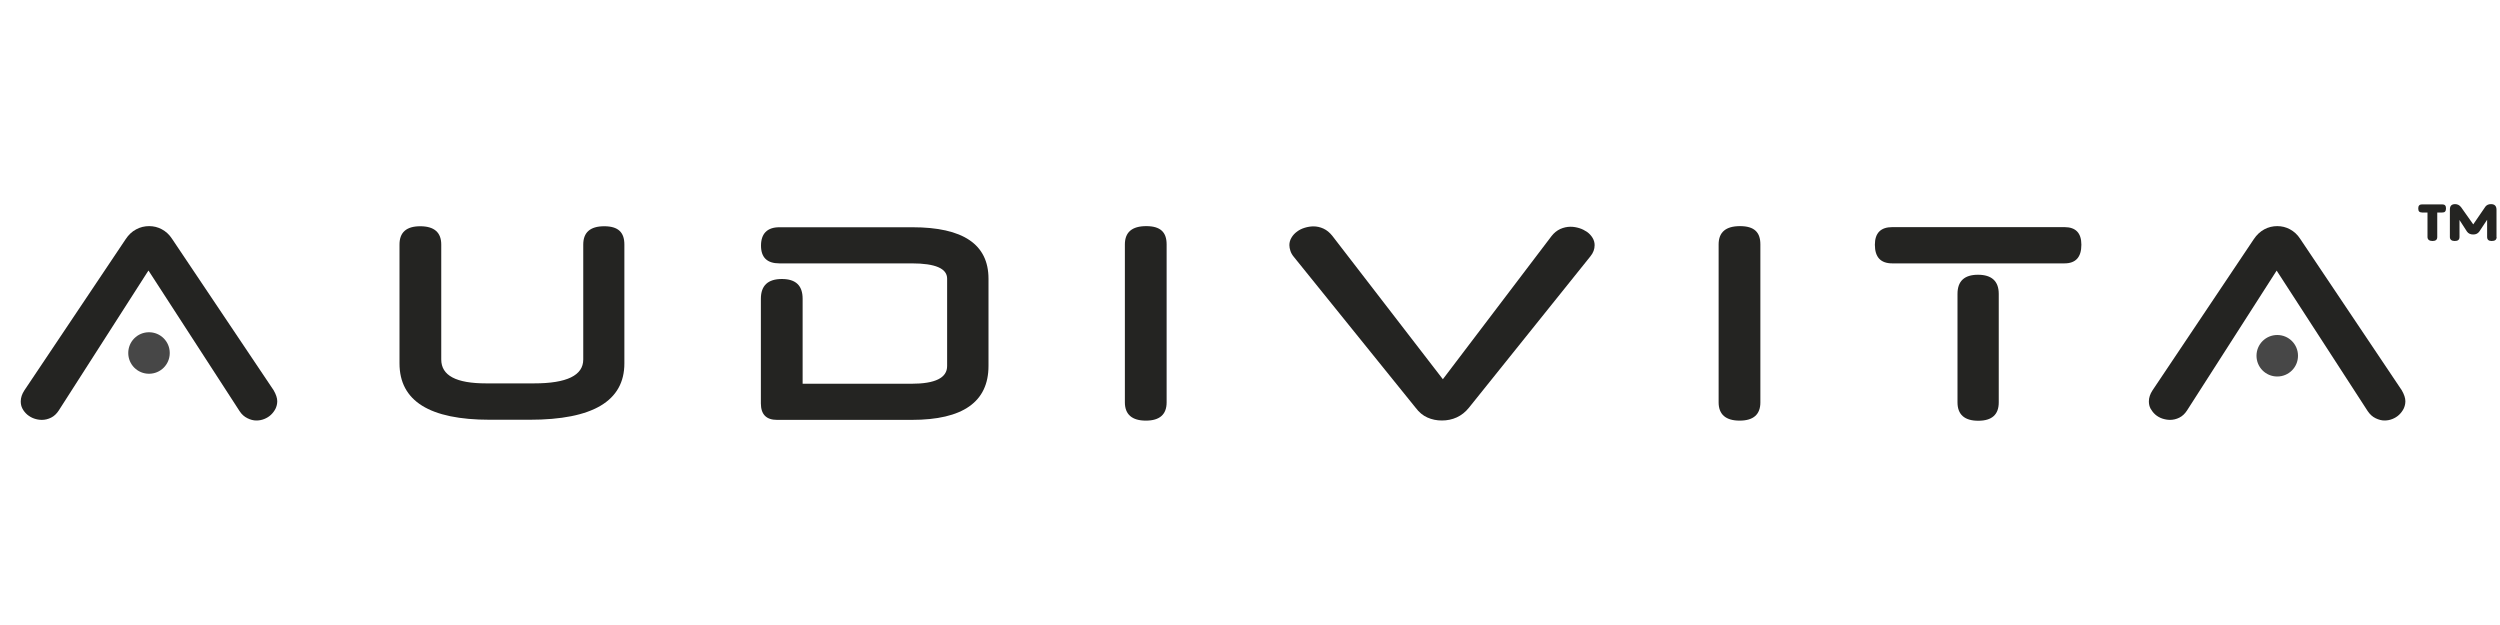
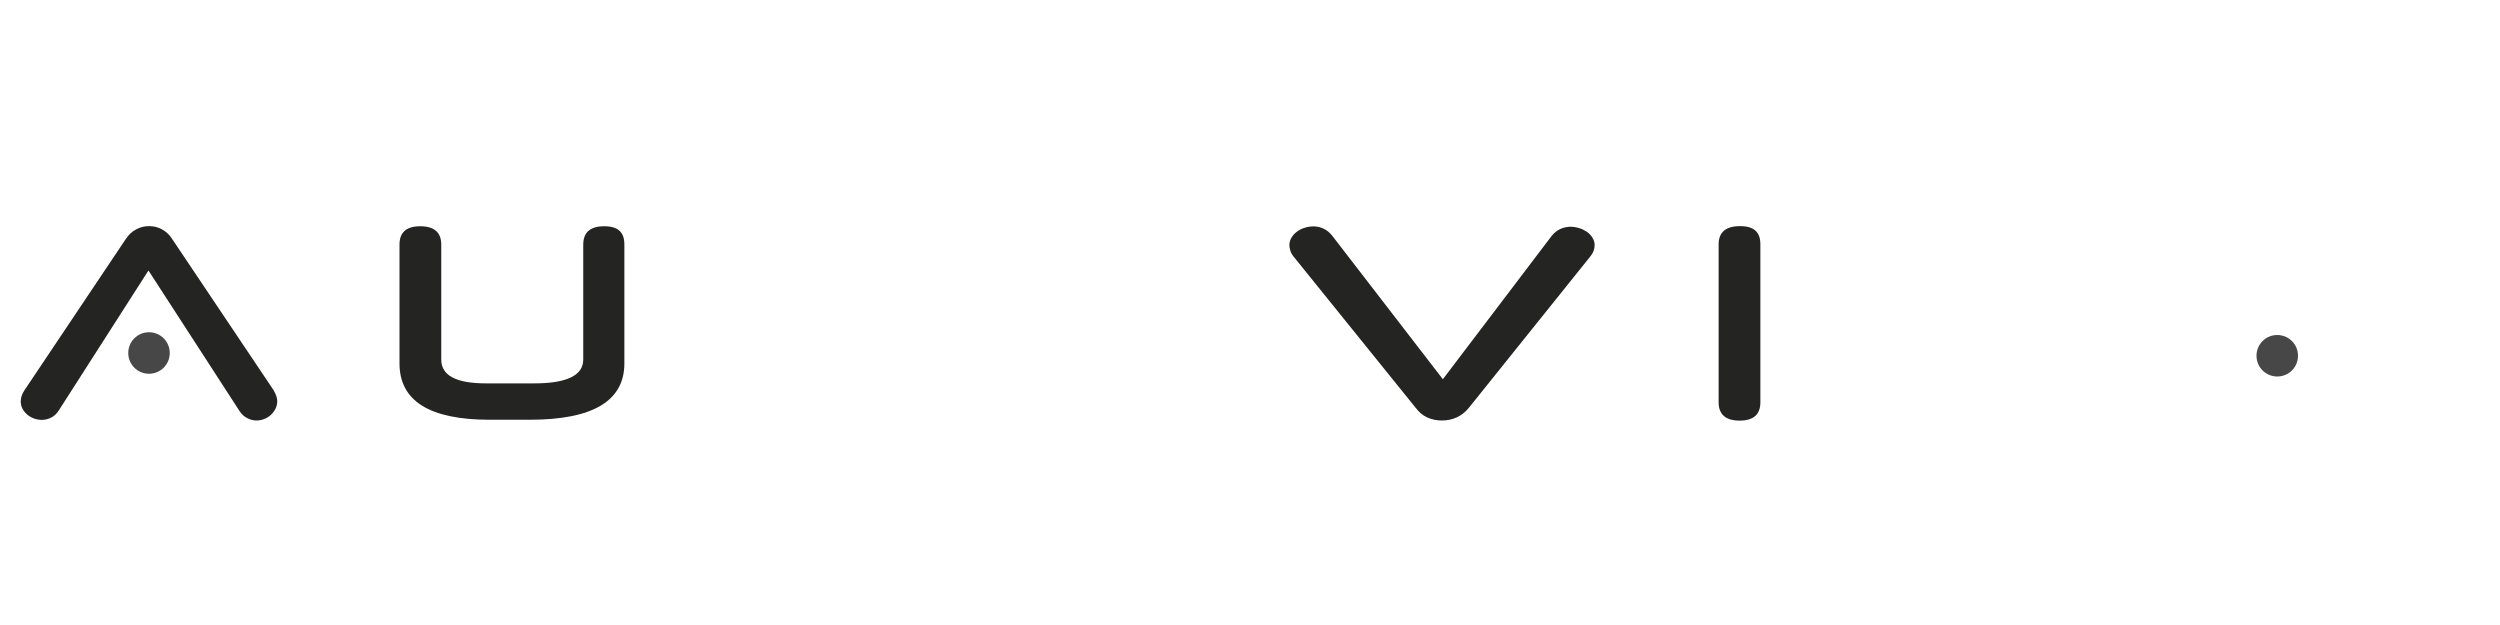
<svg xmlns="http://www.w3.org/2000/svg" id="Camada_1" data-name="Camada 1" viewBox="0 0 200 50">
  <defs>
    <style>
      .cls-1 {
        fill: #474747;
      }

      .cls-1, .cls-2 {
        stroke-width: 0px;
      }

      .cls-2 {
        fill: #242422;
      }
    </style>
  </defs>
-   <path class="cls-2" d="M194.98,17v1.96c0,.22-.13.32-.38.32s-.4-.11-.4-.32v-1.96h-.44c-.1,0-.18-.03-.23-.08s-.07-.14-.07-.26c0-.2.1-.31.3-.31h1.62c.2,0,.3.1.3.31,0,.12-.02.2-.07.26s-.12.08-.23.08h-.41ZM199.73,18.96c0,.22-.13.32-.4.32-.24,0-.36-.11-.36-.32v-1.38l-.63.95c-.11.15-.27.23-.48.23-.23,0-.39-.08-.5-.23l-.6-.93v1.36c0,.22-.13.32-.38.32s-.39-.11-.39-.32v-2.2c0-.29.14-.43.42-.43.19,0,.35.08.48.25l.97,1.37.98-1.43c.11-.13.25-.19.44-.19.29,0,.44.15.44.45v2.18Z" />
  <path class="cls-2" d="M11.87,21.65l-7.17,11.19c-.17.26-.37.45-.61.57s-.49.18-.74.18c-.22,0-.43-.04-.63-.11-.2-.07-.38-.18-.54-.31-.16-.14-.29-.3-.38-.47-.1-.18-.14-.38-.14-.59,0-.3.1-.59.29-.88l8.1-12.09c.23-.35.5-.61.84-.79.33-.18.68-.26,1.04-.26s.69.08,1.01.25c.32.17.6.42.82.76l8.13,12.12c.19.33.29.62.29.88,0,.21-.05.41-.14.6-.1.19-.22.35-.37.49s-.33.25-.53.33c-.2.08-.41.12-.63.12-.23,0-.47-.06-.71-.18-.25-.12-.47-.31-.64-.58l-7.27-11.22Z" />
  <path class="cls-2" d="M49.95,29.07c0,3.01-2.53,4.51-7.58,4.51h-3.19c-4.81,0-7.22-1.5-7.22-4.51v-9.51c0-.97.55-1.46,1.66-1.46s1.68.49,1.68,1.46v9.2c0,1.28,1.19,1.91,3.58,1.91h3.85c2.62,0,3.93-.64,3.93-1.91v-9.2c0-.97.56-1.46,1.68-1.46s1.61.49,1.61,1.46v9.51Z" />
-   <path class="cls-2" d="M75.77,22.29c0-.81-.94-1.22-2.83-1.22h-10.59c-.98,0-1.47-.47-1.47-1.42s.49-1.47,1.47-1.47h10.64c4.06,0,6.09,1.37,6.09,4.12v6.97c0,2.88-2.05,4.32-6.14,4.32h-10.78c-.86,0-1.29-.44-1.29-1.32v-8.37c0-1.05.56-1.58,1.68-1.58s1.66.53,1.66,1.58v6.8h8.7c1.91,0,2.86-.47,2.86-1.42v-6.97Z" />
-   <path class="cls-2" d="M93.33,32.19c0,.97-.56,1.46-1.66,1.46s-1.68-.49-1.68-1.46v-12.64c0-.97.57-1.46,1.71-1.46s1.63.49,1.63,1.46v12.64Z" />
  <path class="cls-2" d="M115.42,30.35l8.7-11.46c.2-.26.44-.45.7-.57.27-.12.54-.18.82-.18.24,0,.47.04.7.11.23.07.44.18.62.3.18.13.33.29.44.47.11.18.17.38.17.59,0,.32-.11.62-.34.9l-9.71,12.1c-.28.35-.61.61-.98.78s-.77.25-1.19.25-.8-.08-1.16-.24c-.36-.16-.67-.42-.94-.78l-9.76-12.09c-.13-.16-.21-.31-.26-.47s-.08-.3-.08-.45c0-.22.06-.42.17-.6.11-.19.26-.35.44-.48.18-.14.39-.24.62-.31.23-.07.47-.11.7-.11.27,0,.54.06.8.18.26.12.49.31.7.57l8.85,11.48Z" />
  <path class="cls-2" d="M140.83,32.19c0,.97-.56,1.46-1.66,1.46s-1.68-.49-1.68-1.46v-12.64c0-.97.57-1.46,1.71-1.46s1.63.49,1.63,1.46v12.64Z" />
-   <path class="cls-2" d="M151.38,21.07c-.93,0-1.39-.5-1.39-1.49,0-.94.47-1.41,1.39-1.41h13.78c.9,0,1.35.47,1.35,1.41,0,.99-.45,1.49-1.35,1.49h-13.78ZM159.9,32.19c0,.98-.55,1.47-1.64,1.47s-1.66-.49-1.66-1.47v-8.68c0-1.02.55-1.53,1.64-1.53s1.66.51,1.66,1.53v8.68Z" />
-   <path class="cls-2" d="M182.13,21.65l-7.17,11.19c-.17.26-.37.45-.61.57s-.49.18-.75.18c-.21,0-.42-.04-.63-.11-.2-.07-.39-.18-.54-.31-.16-.14-.28-.3-.38-.47-.1-.18-.14-.38-.14-.59,0-.3.1-.59.29-.88l8.1-12.09c.23-.35.51-.61.84-.79s.68-.26,1.04-.26.69.08,1.01.25c.32.17.6.42.82.76l8.13,12.12c.19.33.29.62.29.88,0,.21-.05.41-.14.6-.1.19-.22.35-.37.49-.15.14-.33.25-.53.33-.2.08-.41.12-.63.12s-.46-.06-.71-.18-.46-.31-.64-.58l-7.27-11.22Z" />
  <path class="cls-1" d="M10.26,28.24c0,.92.74,1.66,1.66,1.66s1.66-.74,1.66-1.66c0-.92-.74-1.66-1.66-1.66s-1.66.74-1.66,1.66Z" />
  <path class="cls-1" d="M180.52,28.46c0,.92.74,1.66,1.66,1.66s1.66-.74,1.66-1.66c0-.92-.74-1.66-1.66-1.66s-1.66.74-1.66,1.66Z" />
</svg>